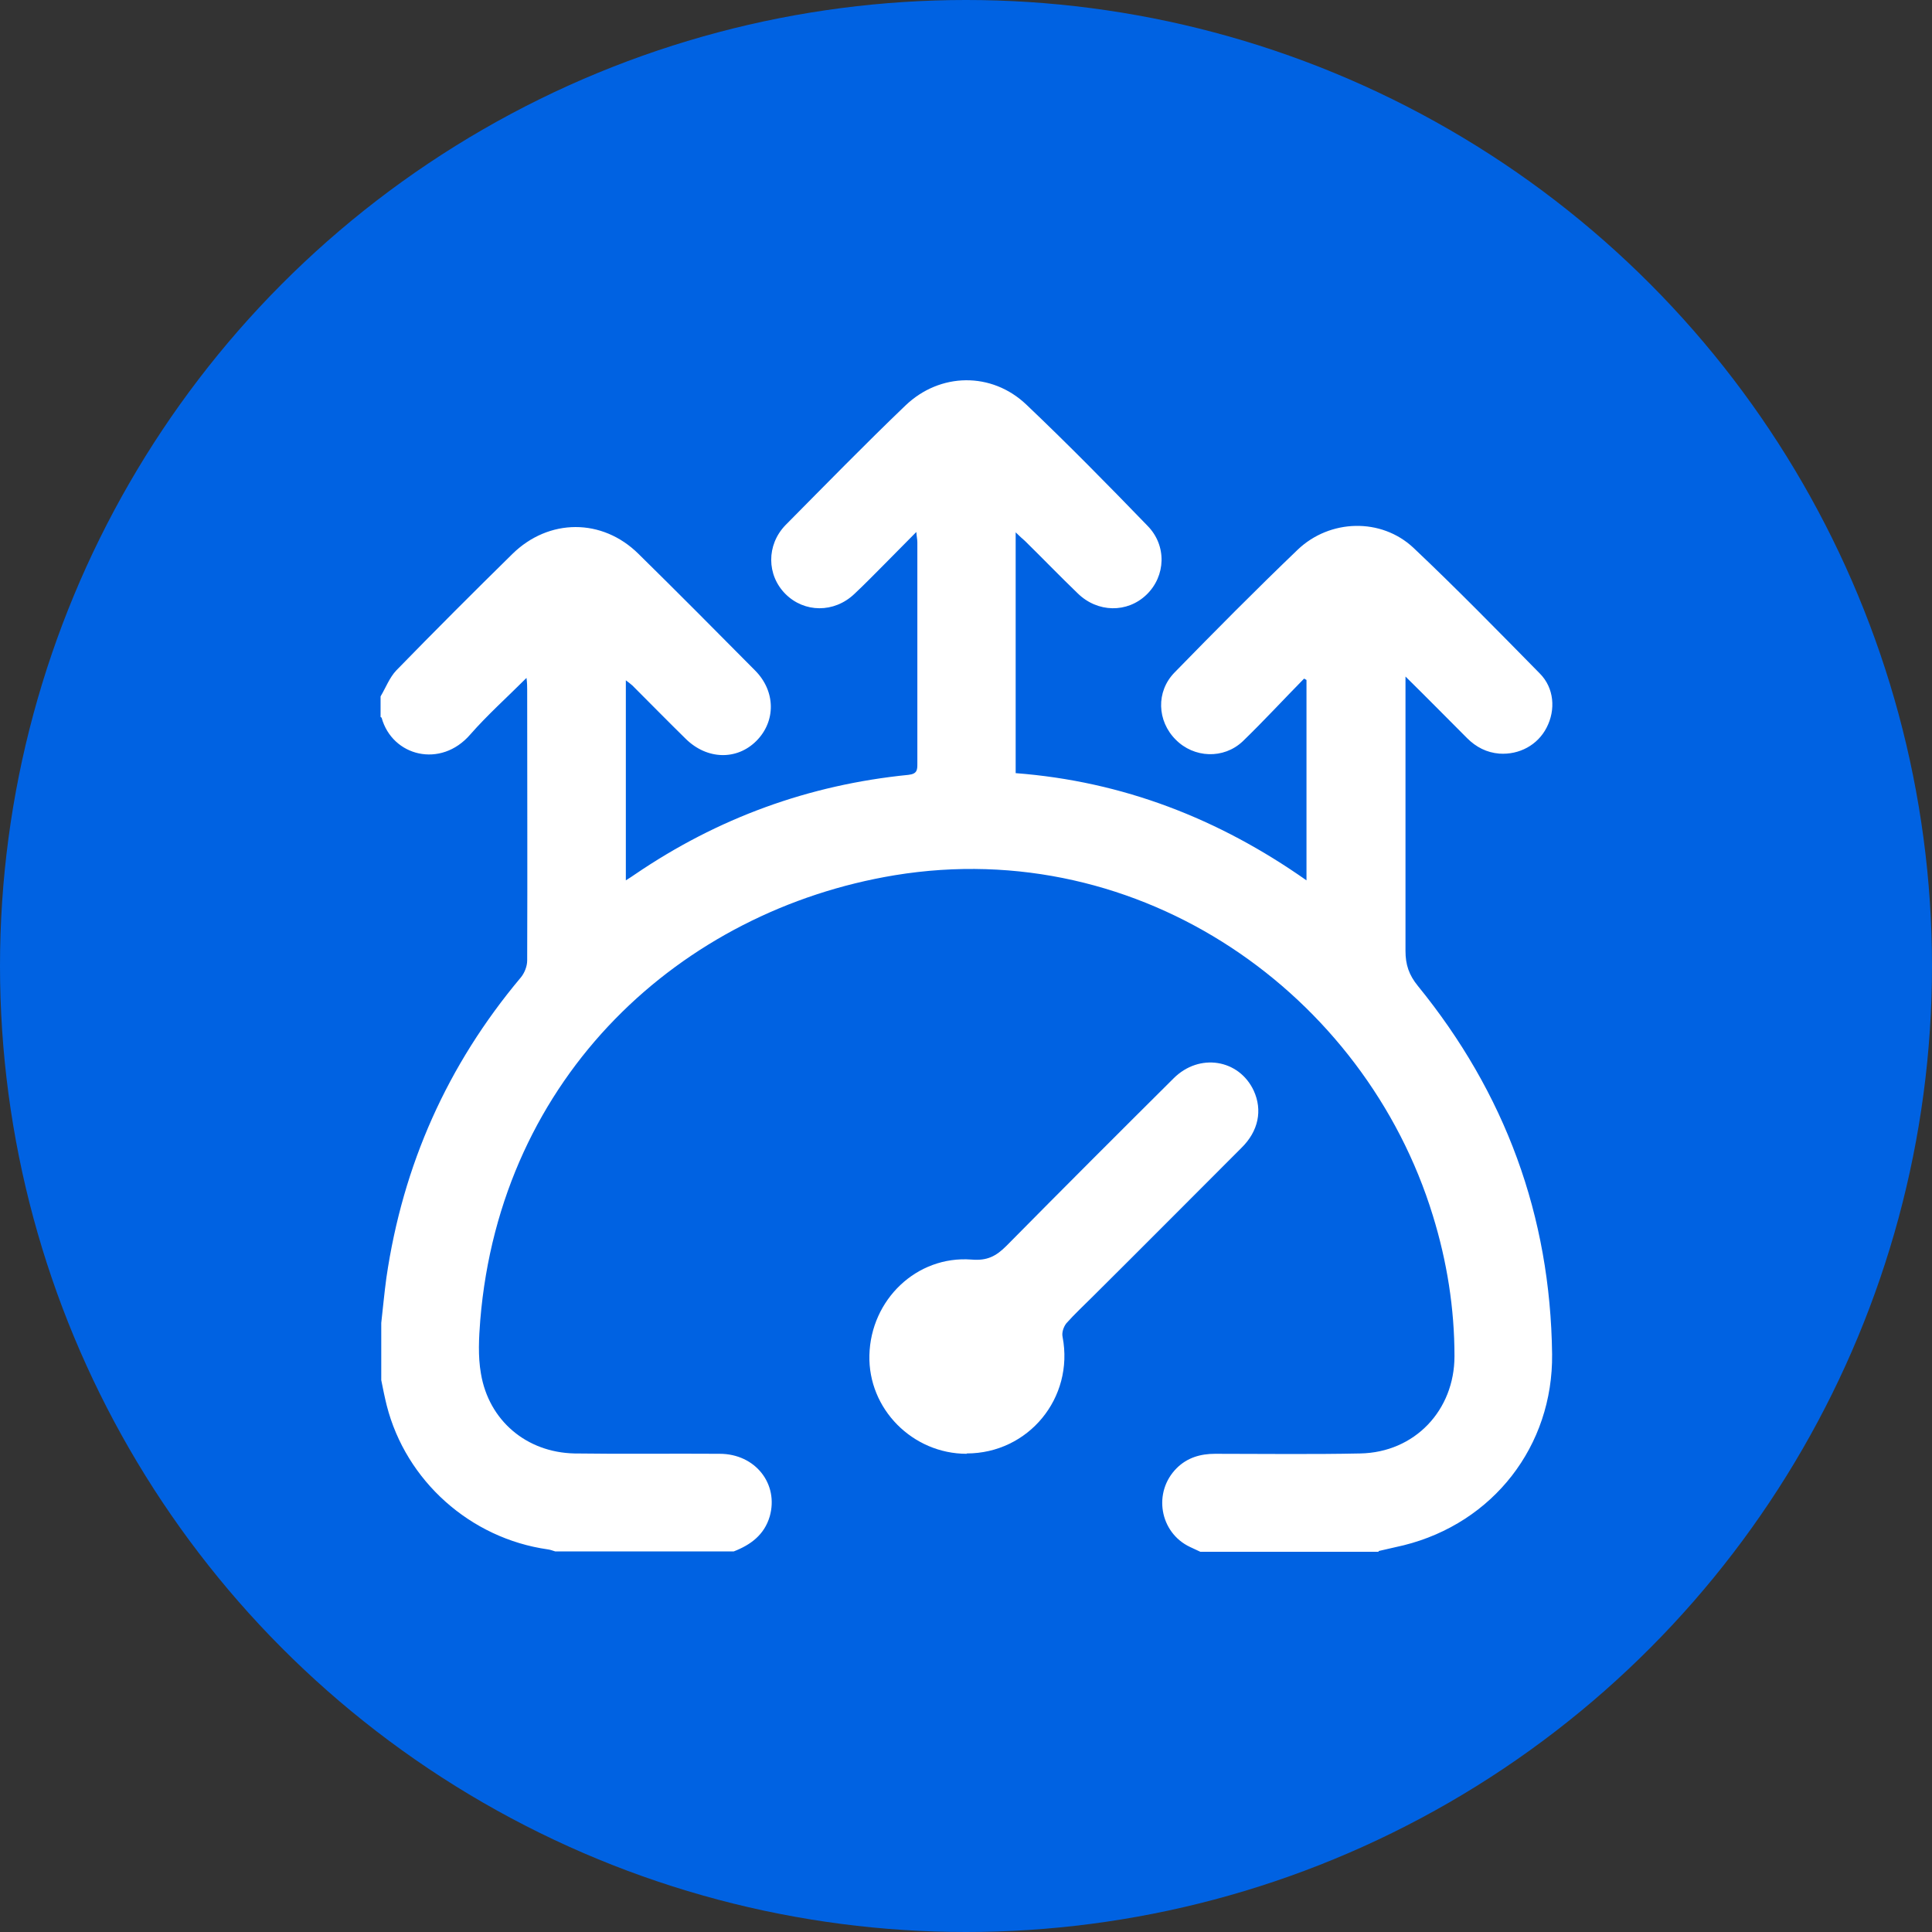
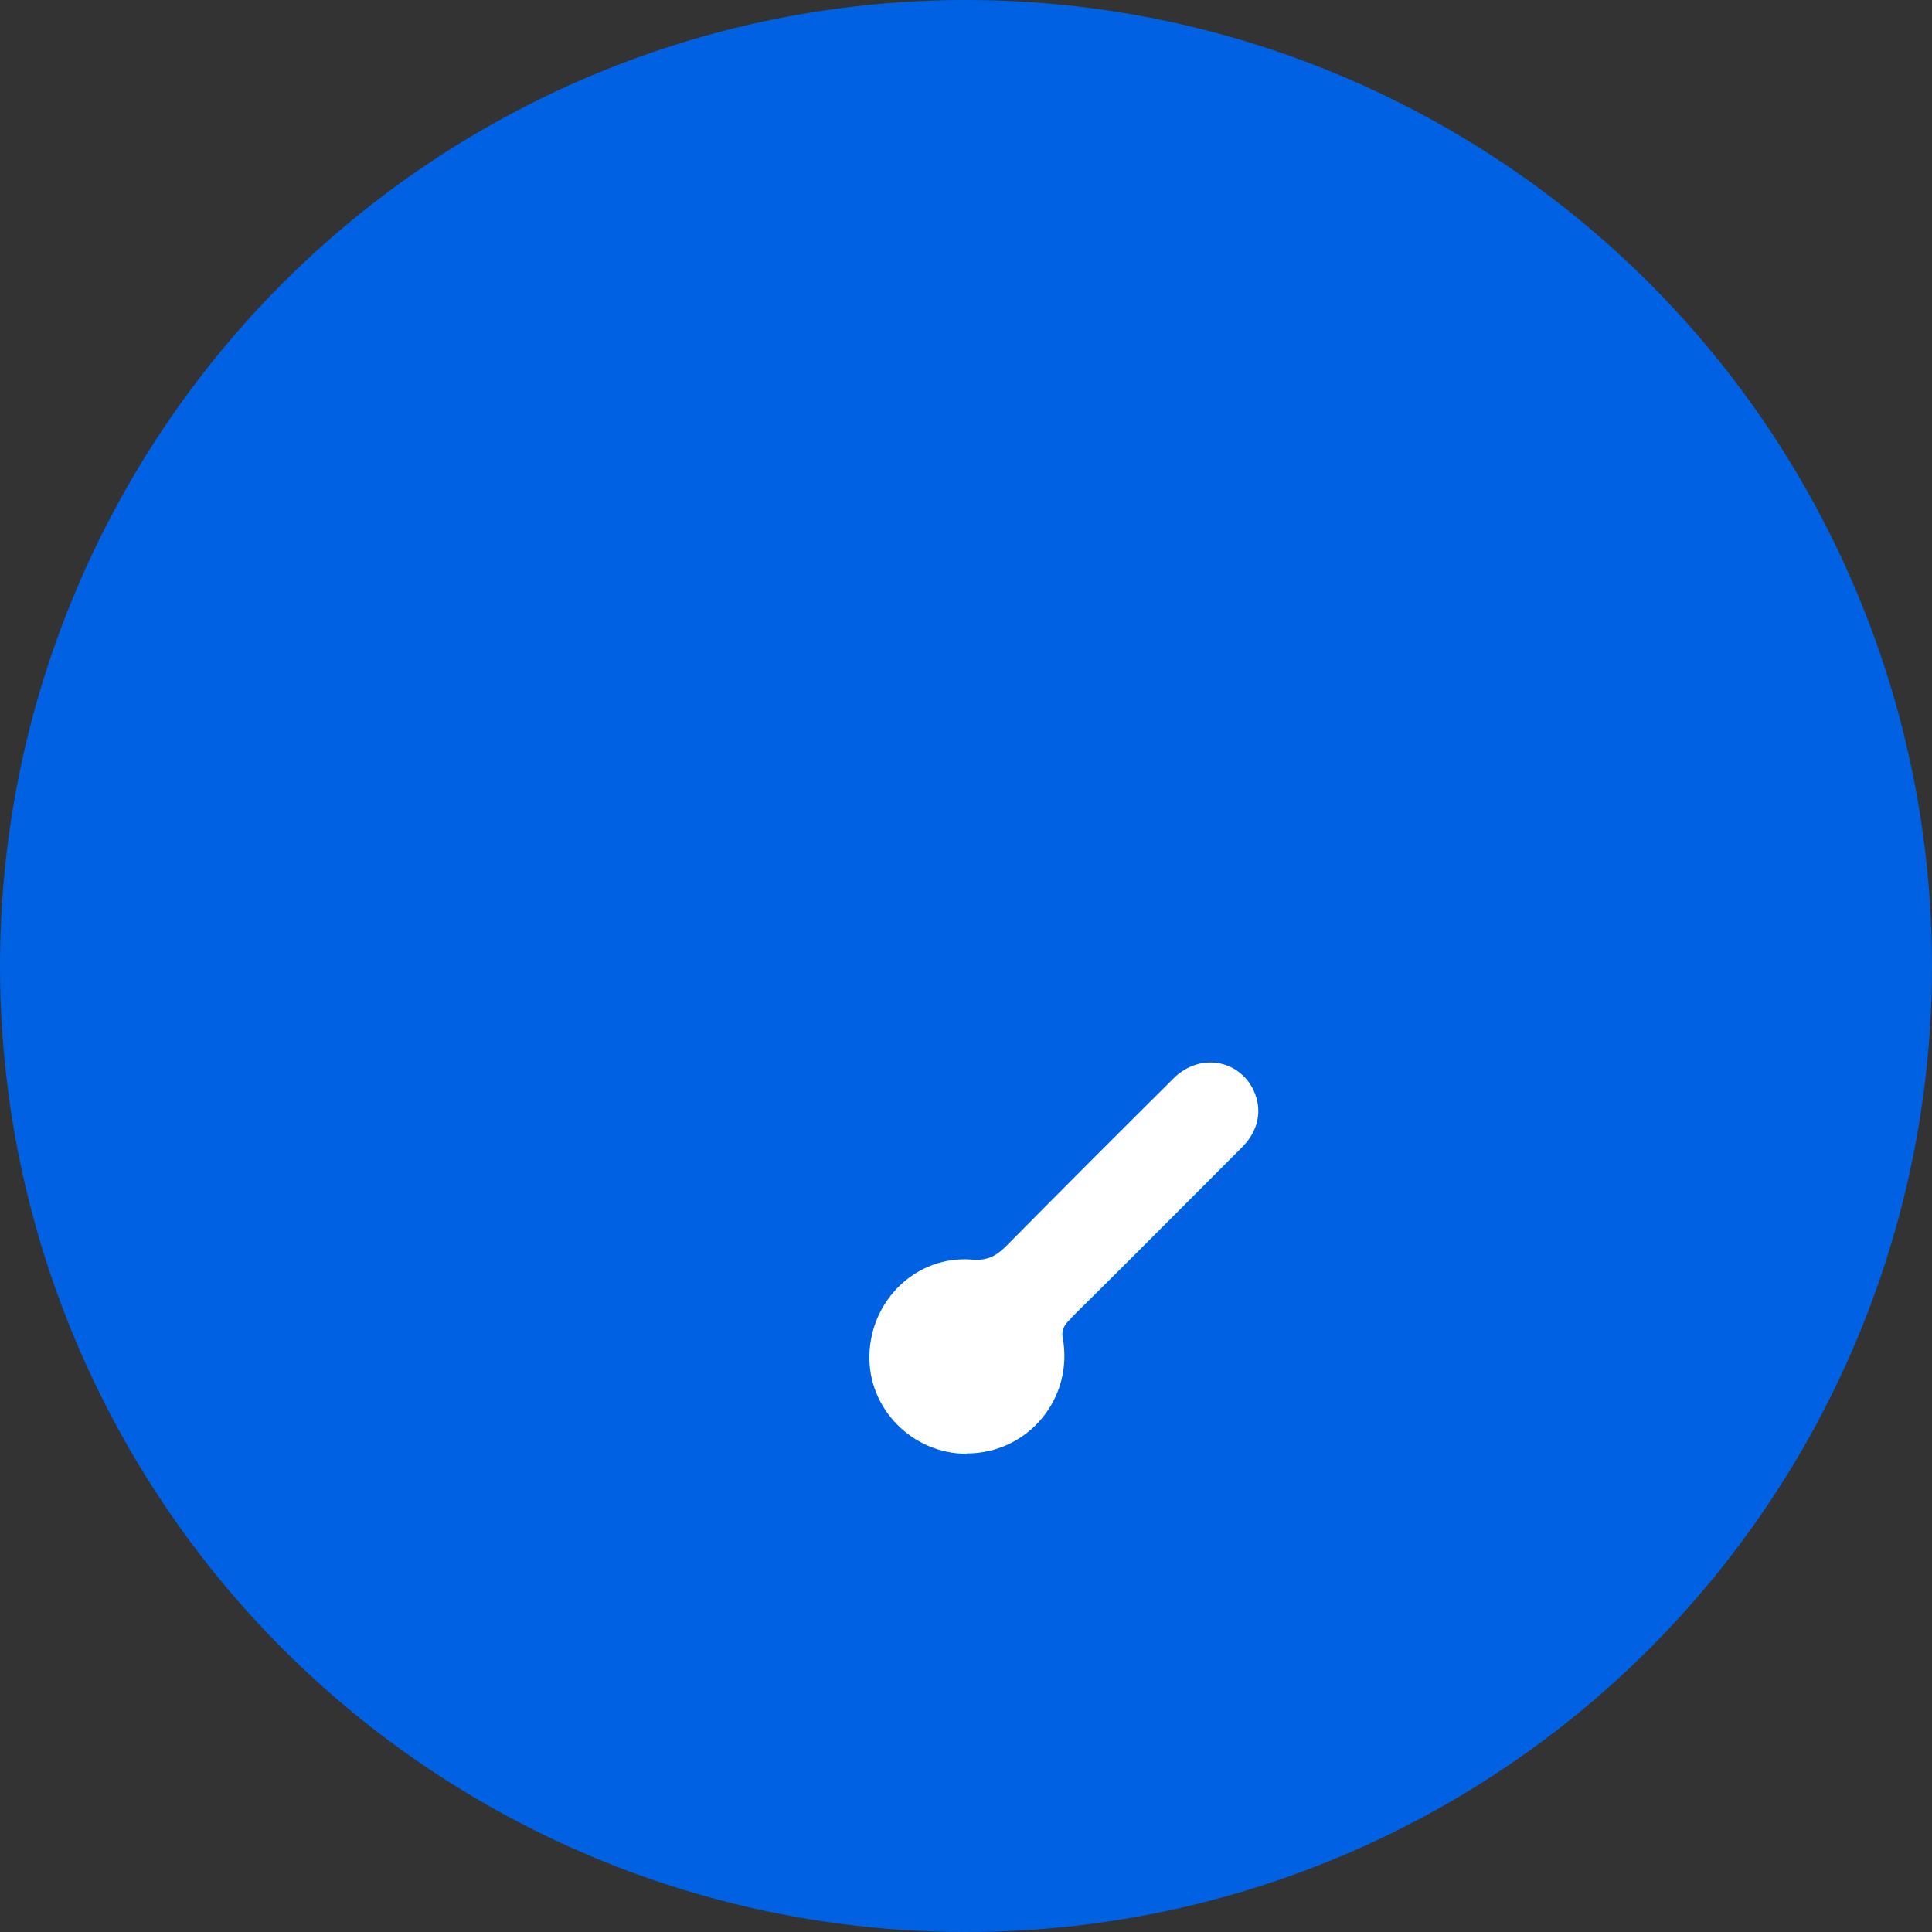
<svg xmlns="http://www.w3.org/2000/svg" id="Layer_2" data-name="Layer 2" viewBox="0 0 56.4 56.4">
  <rect x="0" y="0" width="56.4" height="56.4" fill="#333333" stroke="none" />
  <defs>
    <style>      .cls-1 {        fill: #fff;      }      .cls-1, .cls-2 {        stroke-width: 0px;      }      .cls-2 {        fill: #0062e2;      }    </style>
  </defs>
  <g id="Camada_1" data-name="Camada 1">
    <g>
      <circle class="cls-2" cx="28.2" cy="28.2" r="28.2" />
      <g>
-         <path class="cls-1" d="M40.25,45.3h-5.21c-.1-.05-.2-.09-.3-.14-.89-.42-1.09-1.6-.39-2.3.31-.31.7-.42,1.12-.42,1.41,0,2.83.02,4.24-.01,1.59-.03,2.75-1.26,2.75-2.84,0-1.4-.22-2.77-.63-4.1-1.98-6.46-8.51-11.12-15.71-9.94-6.23,1.03-11.51,5.84-12.1,12.99-.04.52-.07,1.05.02,1.56.23,1.37,1.33,2.3,2.73,2.33,1.41.02,2.83,0,4.24.01,1.04,0,1.73.88,1.46,1.83-.16.54-.56.83-1.05,1.02h-5.21c-.07-.02-.14-.05-.22-.06-2.26-.32-4.14-2-4.7-4.2-.06-.24-.11-.49-.16-.74,0-.56,0-1.11,0-1.67.05-.44.09-.88.15-1.32.48-3.29,1.78-6.21,3.92-8.76.11-.13.19-.33.19-.5.01-2.64,0-5.27,0-7.91,0-.09,0-.19-.02-.34-.58.58-1.14,1.08-1.64,1.65-.86,1-2.28.64-2.59-.49,0,0-.02-.01-.03-.02,0-.2,0-.4,0-.6.15-.25.26-.55.46-.76,1.12-1.15,2.25-2.28,3.39-3.4,1.06-1.04,2.62-1.05,3.68,0,1.14,1.12,2.27,2.26,3.4,3.4.61.61.61,1.49.04,2.06-.57.57-1.44.55-2.06-.06-.52-.51-1.04-1.04-1.56-1.56-.06-.05-.12-.1-.19-.15v5.84c.11-.07.19-.12.26-.17,2.42-1.65,5.08-2.62,7.99-2.91.27-.03.26-.16.26-.35,0-2.15,0-4.29,0-6.44,0-.08-.02-.16-.03-.3-.34.34-.62.63-.91.92-.3.3-.59.6-.9.89-.59.56-1.46.55-2.01,0-.55-.55-.56-1.43,0-2.01,1.16-1.17,2.31-2.35,3.5-3.49,1.01-.97,2.52-.99,3.53-.03,1.21,1.15,2.38,2.34,3.54,3.54.57.58.53,1.47-.03,2.01-.56.54-1.43.53-2.01-.04-.52-.5-1.02-1.02-1.54-1.53-.08-.07-.16-.14-.27-.25v7.03c3.13.24,5.93,1.33,8.49,3.13v-5.85s-.05-.03-.07-.04c-.6.61-1.18,1.24-1.79,1.83-.56.53-1.43.49-1.96-.05-.54-.54-.58-1.4-.03-1.96,1.18-1.21,2.37-2.41,3.59-3.58.94-.9,2.44-.94,3.38-.06,1.26,1.19,2.47,2.43,3.69,3.67.42.42.47,1.06.2,1.58-.26.51-.8.8-1.38.76-.37-.03-.68-.19-.94-.45-.58-.58-1.15-1.16-1.8-1.8v.44c0,2.52,0,5.05,0,7.57,0,.4.1.7.36,1.02,2.55,3.13,3.87,6.71,3.92,10.75.03,2.68-1.72,4.93-4.33,5.58-.25.06-.49.11-.74.17Z" />
        <path class="cls-1" d="M28.22,42.44c-1.58,0-2.88-1.31-2.84-2.88.04-1.62,1.38-2.91,2.98-2.79.46.04.72-.1,1.02-.4,1.62-1.64,3.25-3.27,4.88-4.89.75-.75,1.91-.56,2.34.36.26.57.14,1.18-.36,1.67-1.45,1.45-2.89,2.9-4.34,4.34-.26.26-.53.51-.77.78-.08.1-.14.27-.11.4.34,1.78-1,3.4-2.8,3.4Z" />
      </g>
    </g>
  </g>
</svg>